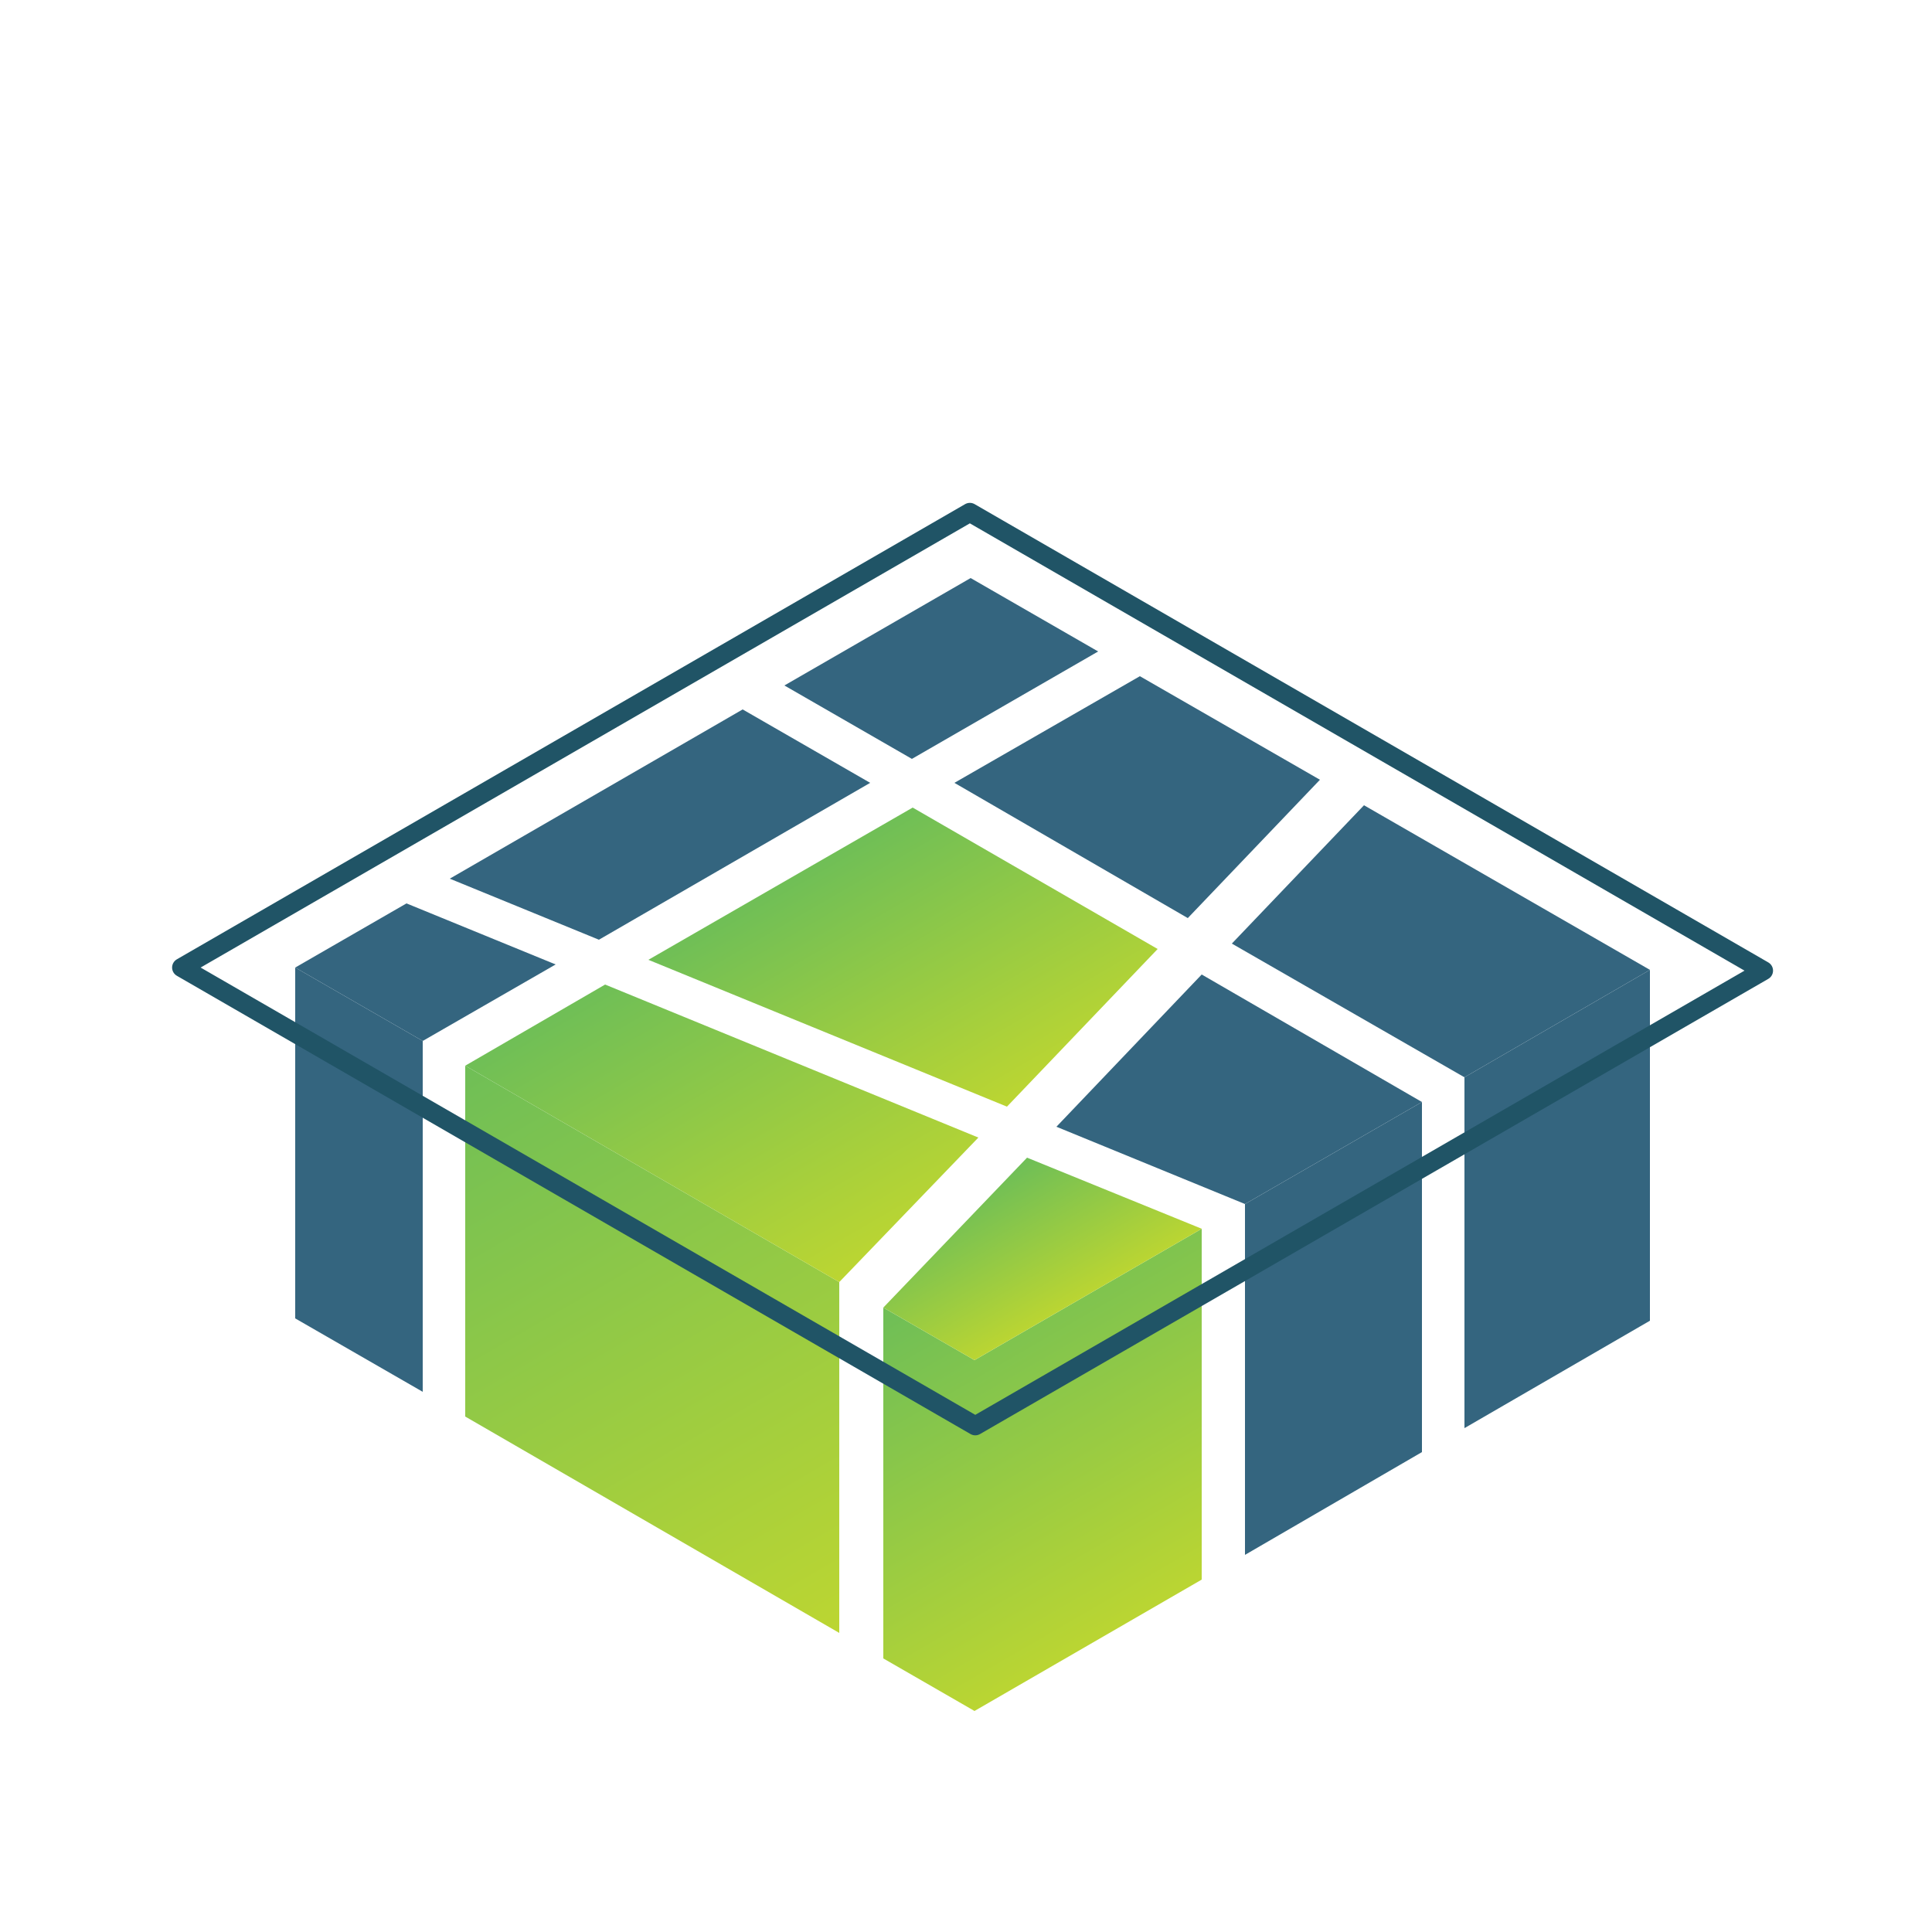
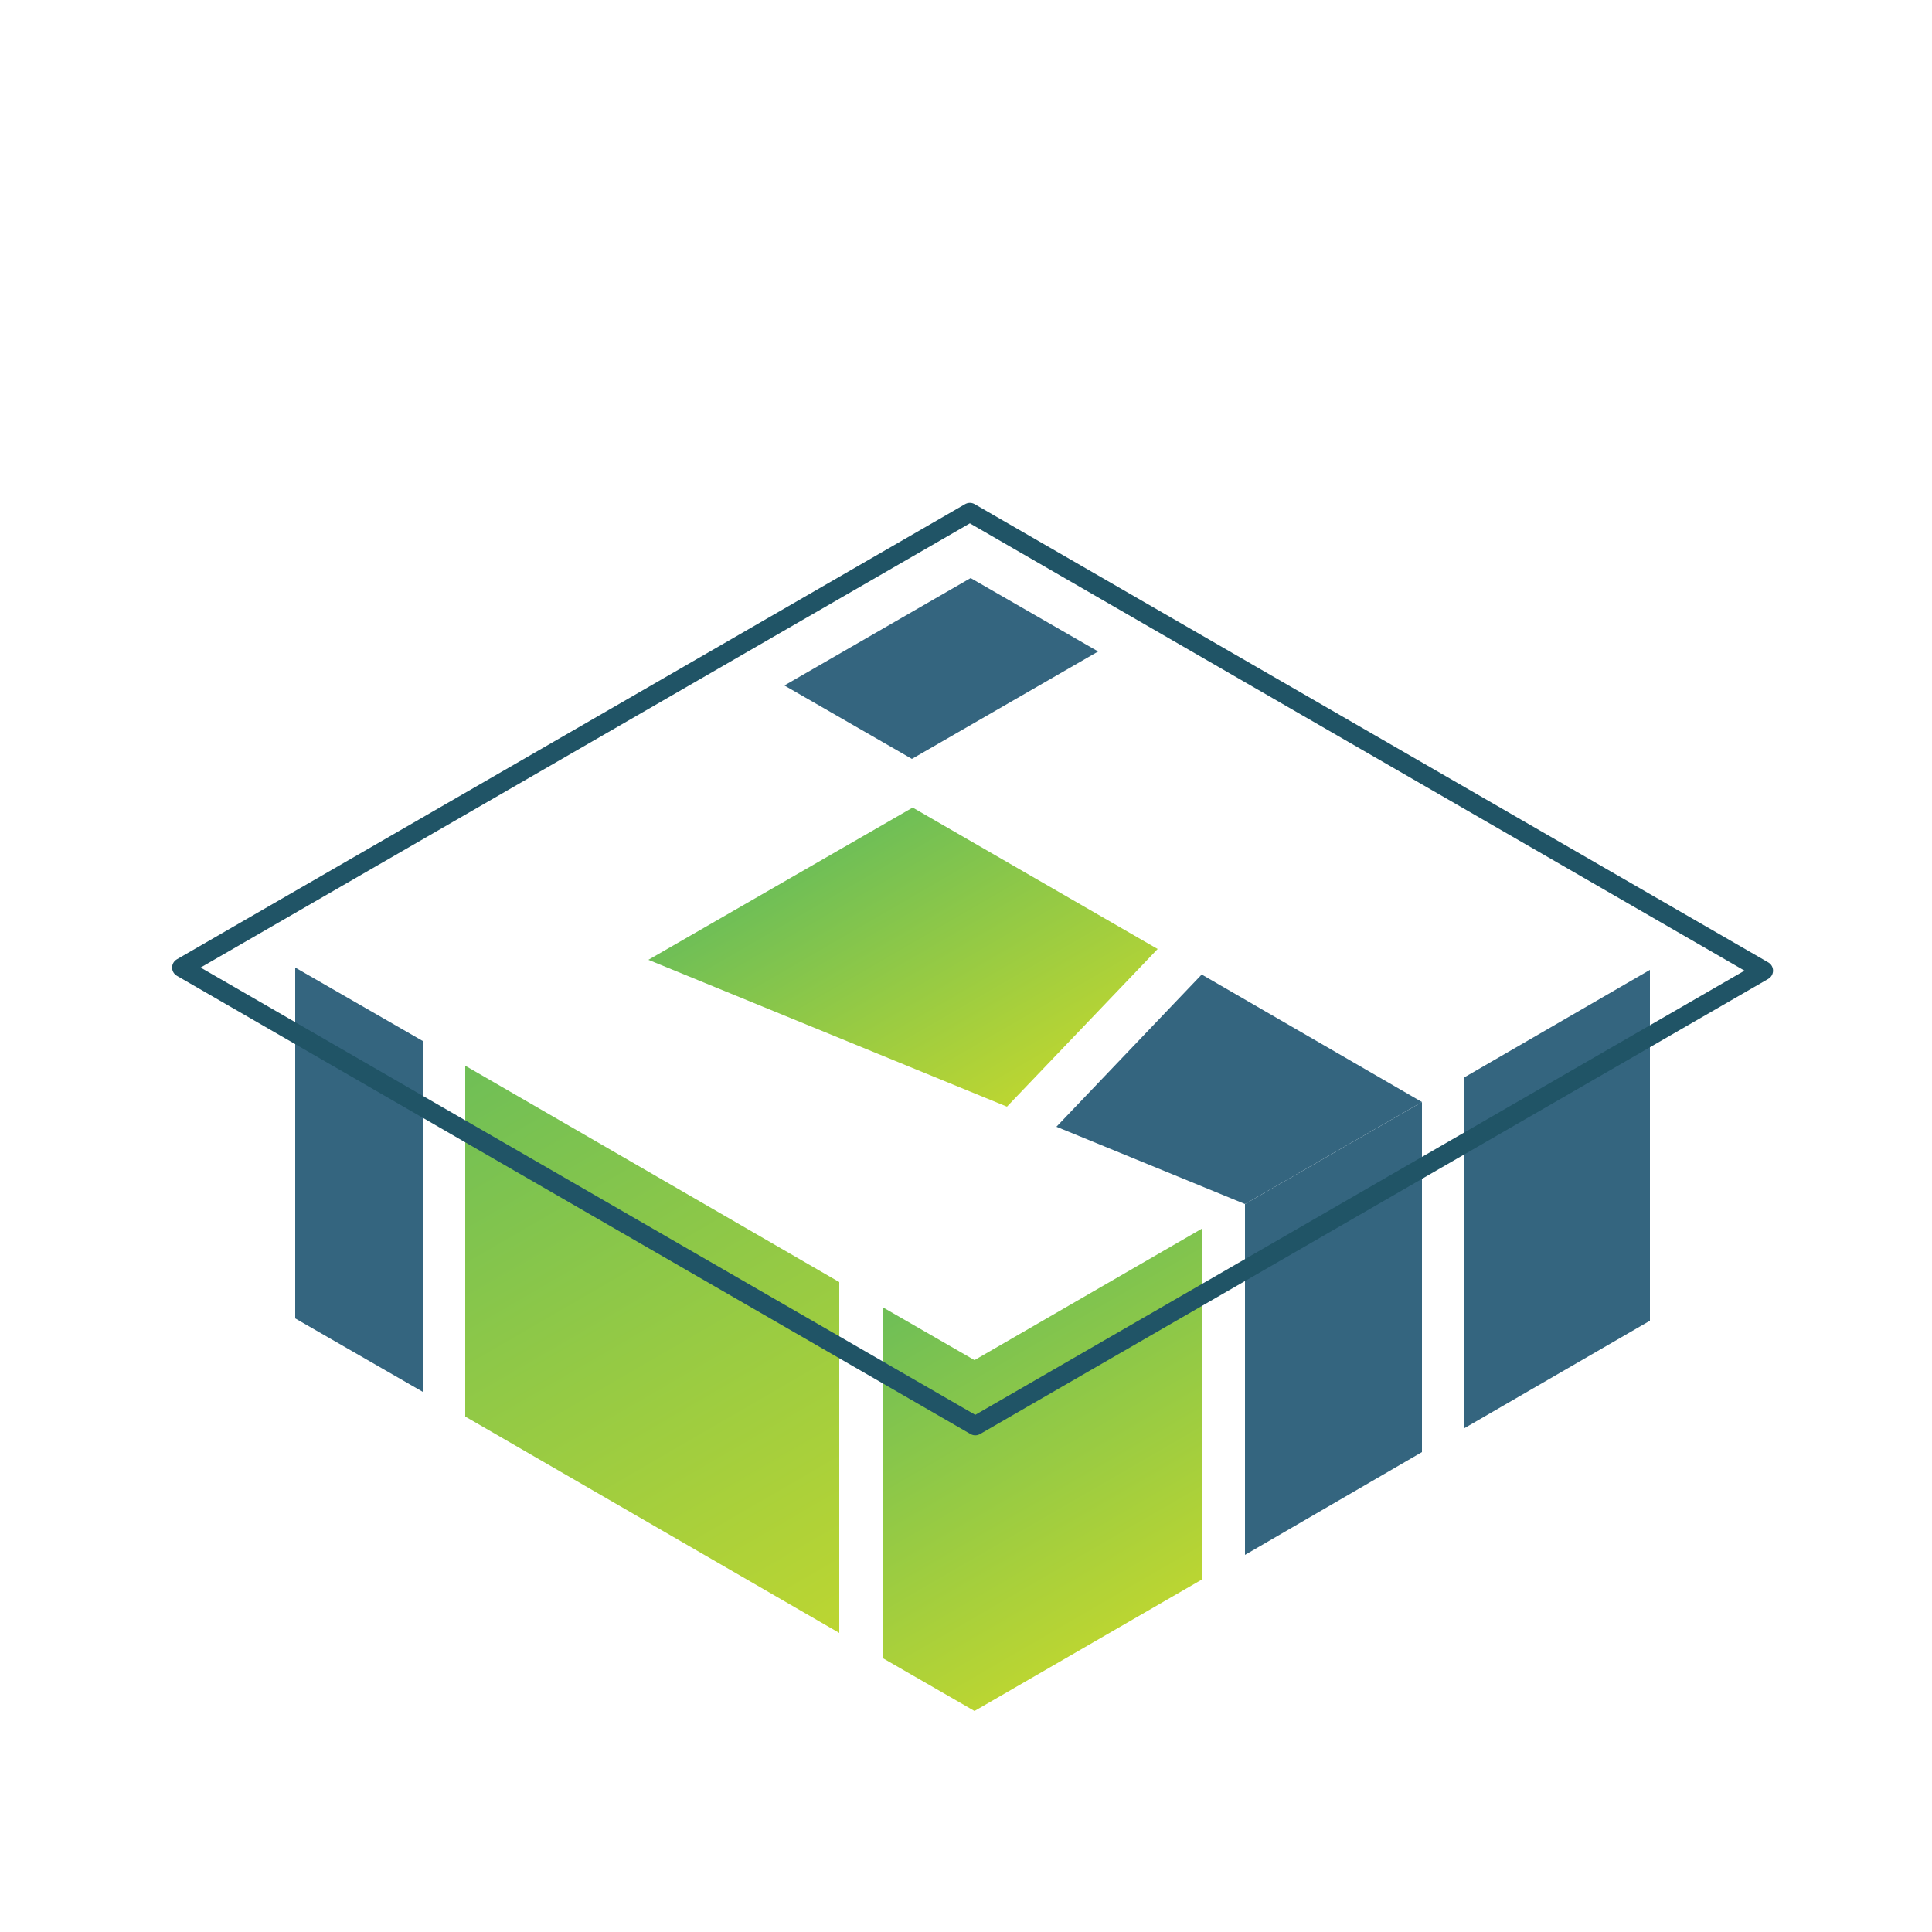
<svg xmlns="http://www.w3.org/2000/svg" version="1.1" id="Layer_1" x="0" y="0" viewBox="0 0 250 250" xml:space="preserve">
  <style>.st0{fill:#34657f}</style>
  <path class="st0" d="M161.1 155.8v45.4l22.9-13.3v-45.3zm28.4 29l24-13.9v-45.4l-24 13.9z" />
  <linearGradient id="SVGID_1_" gradientUnits="userSpaceOnUse" x1="210.695" y1="247.609" x2="269.57" y2="247.609" gradientTransform="matrix(.87 .5 1 -.58 -319.876 211.33)">
    <stop offset="0" stop-color="#70bf56" />
    <stop offset="1" stop-color="#bdd631" />
  </linearGradient>
  <path fill="url(#SVGID_1_)" d="M155.5 204.4V159l-29.4 17-11.8-6.8v45.4l11.8 6.8z" />
  <linearGradient id="SVGID_2_" gradientUnits="userSpaceOnUse" x1="147.552" y1="233.027" x2="248.783" y2="233.027" gradientTransform="matrix(.87 .5 1 -.58 -319.876 211.33)">
    <stop offset="0" stop-color="#70bf56" />
    <stop offset="1" stop-color="#bdd631" />
  </linearGradient>
  <path fill="url(#SVGID_2_)" d="M60.2 137.9v45.4l48.4 28v-45.4z" />
  <path class="st0" d="M38.2 125.2v45.4l16.5 9.5v-45.4zm98.5 20.6l24.4 10 22.9-13.2-28.5-16.5z" />
  <linearGradient id="SVGID_3_" gradientUnits="userSpaceOnUse" x1="147.009" y1="293.441" x2="192.809" y2="293.441" gradientTransform="matrix(.87 .5 1 -.58 -319.876 211.33)">
    <stop offset="0" stop-color="#70bf56" />
    <stop offset="1" stop-color="#bdd631" />
  </linearGradient>
  <path fill="url(#SVGID_3_)" d="M118.1 104.5l-34.2 19.7 46.4 19 19.5-20.4z" />
-   <path class="st0" d="M189.5 139.4l24-13.9-37-21.3-17.1 17.9z" />
  <linearGradient id="SVGID_4_" gradientUnits="userSpaceOnUse" x1="200.869" y1="267.25" x2="223.159" y2="267.25" gradientTransform="matrix(.87 .5 1 -.58 -319.876 211.33)">
    <stop offset="0" stop-color="#70bf56" />
    <stop offset="1" stop-color="#bdd631" />
  </linearGradient>
-   <path fill="url(#SVGID_4_)" d="M155.5 159l-22.6-9.2-18.6 19.4 11.8 6.8z" />
  <path class="st0" d="M142.1 84.3l-16.5-9.5-24.1 13.9 16.5 9.5z" />
  <linearGradient id="SVGID_5_" gradientUnits="userSpaceOnUse" x1="147.009" y1="265.193" x2="202.979" y2="265.193" gradientTransform="matrix(.87 .5 1 -.58 -319.876 211.33)">
    <stop offset="0" stop-color="#70bf56" />
    <stop offset="1" stop-color="#bdd631" />
  </linearGradient>
-   <path fill="url(#SVGID_5_)" d="M78.3 127.4l-18.1 10.5 48.4 28 18-18.7z" />
-   <path class="st0" d="M153.7 118.8l17.1-17.9-23.3-13.4-24 13.8zm-101.1-1.9l-14.4 8.3 16.5 9.5 17.2-9.9zm60-15.6l-16.5-9.5-37.9 21.9 19.3 7.9z" />
  <path fill="none" stroke="#205466" stroke-width="2.46" stroke-linejoin="round" d="M126.2 184.5L23.5 125.2l102-58.9 102.7 59.3z" />
</svg>